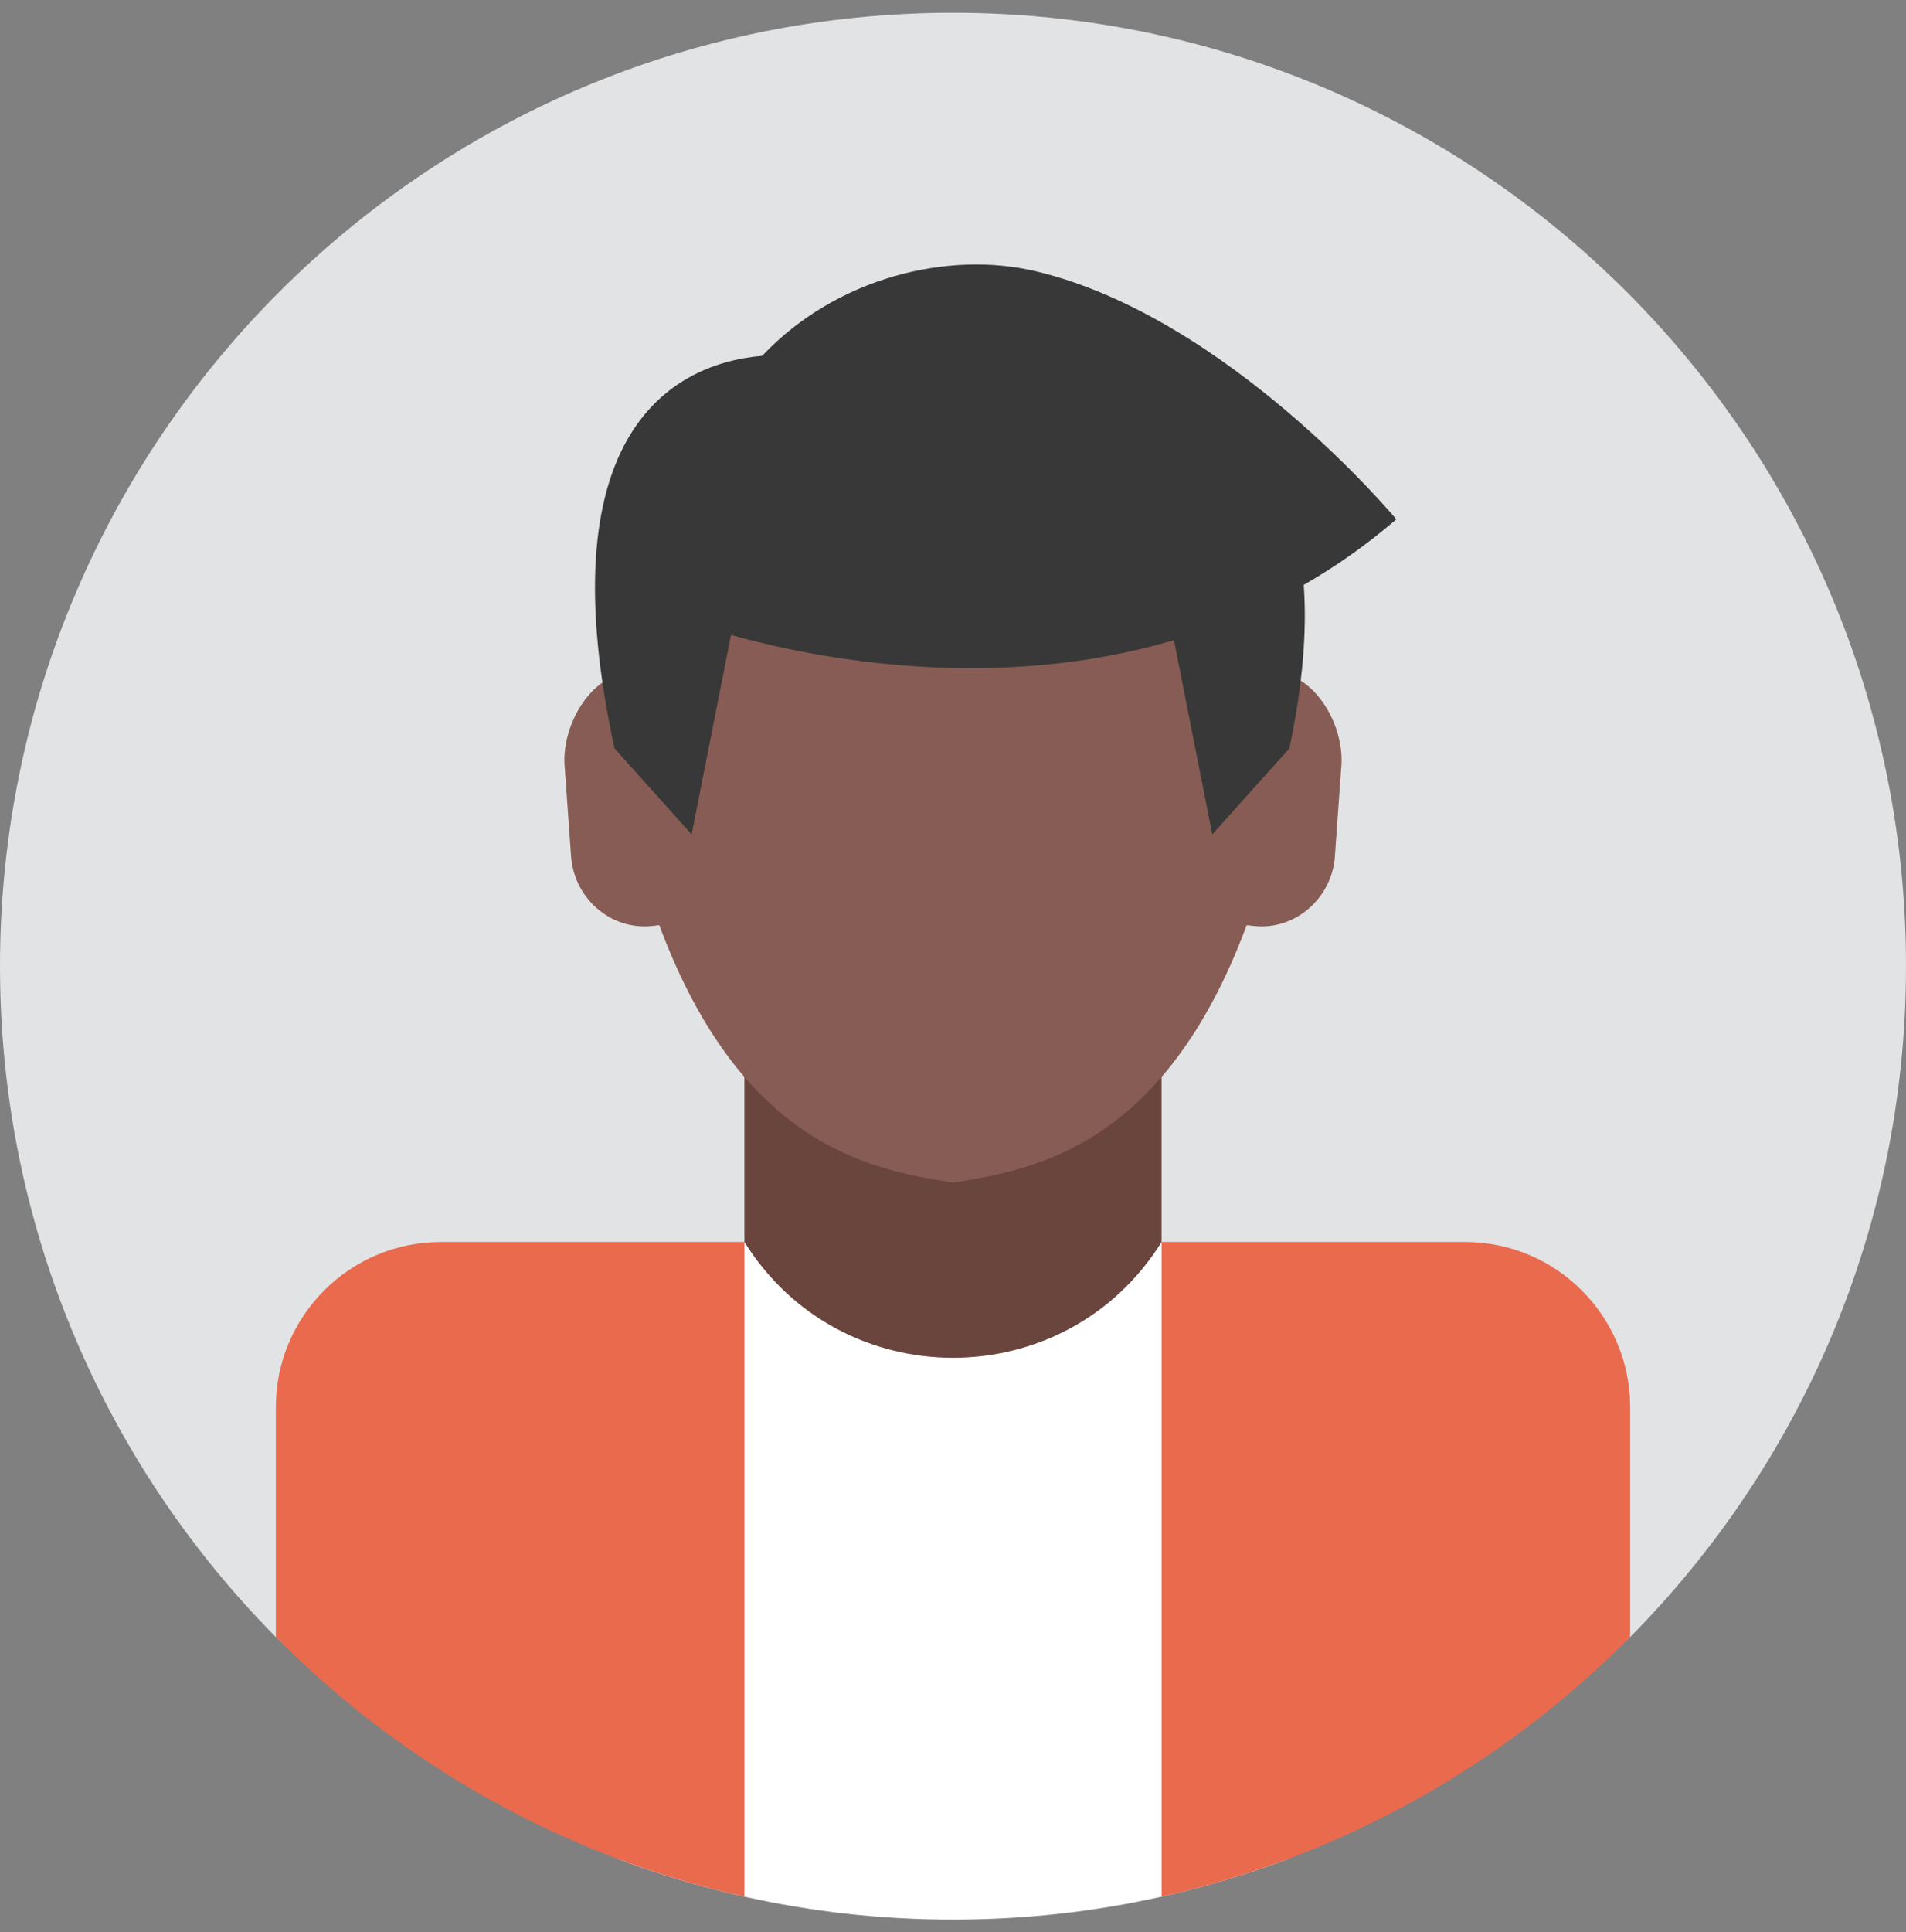
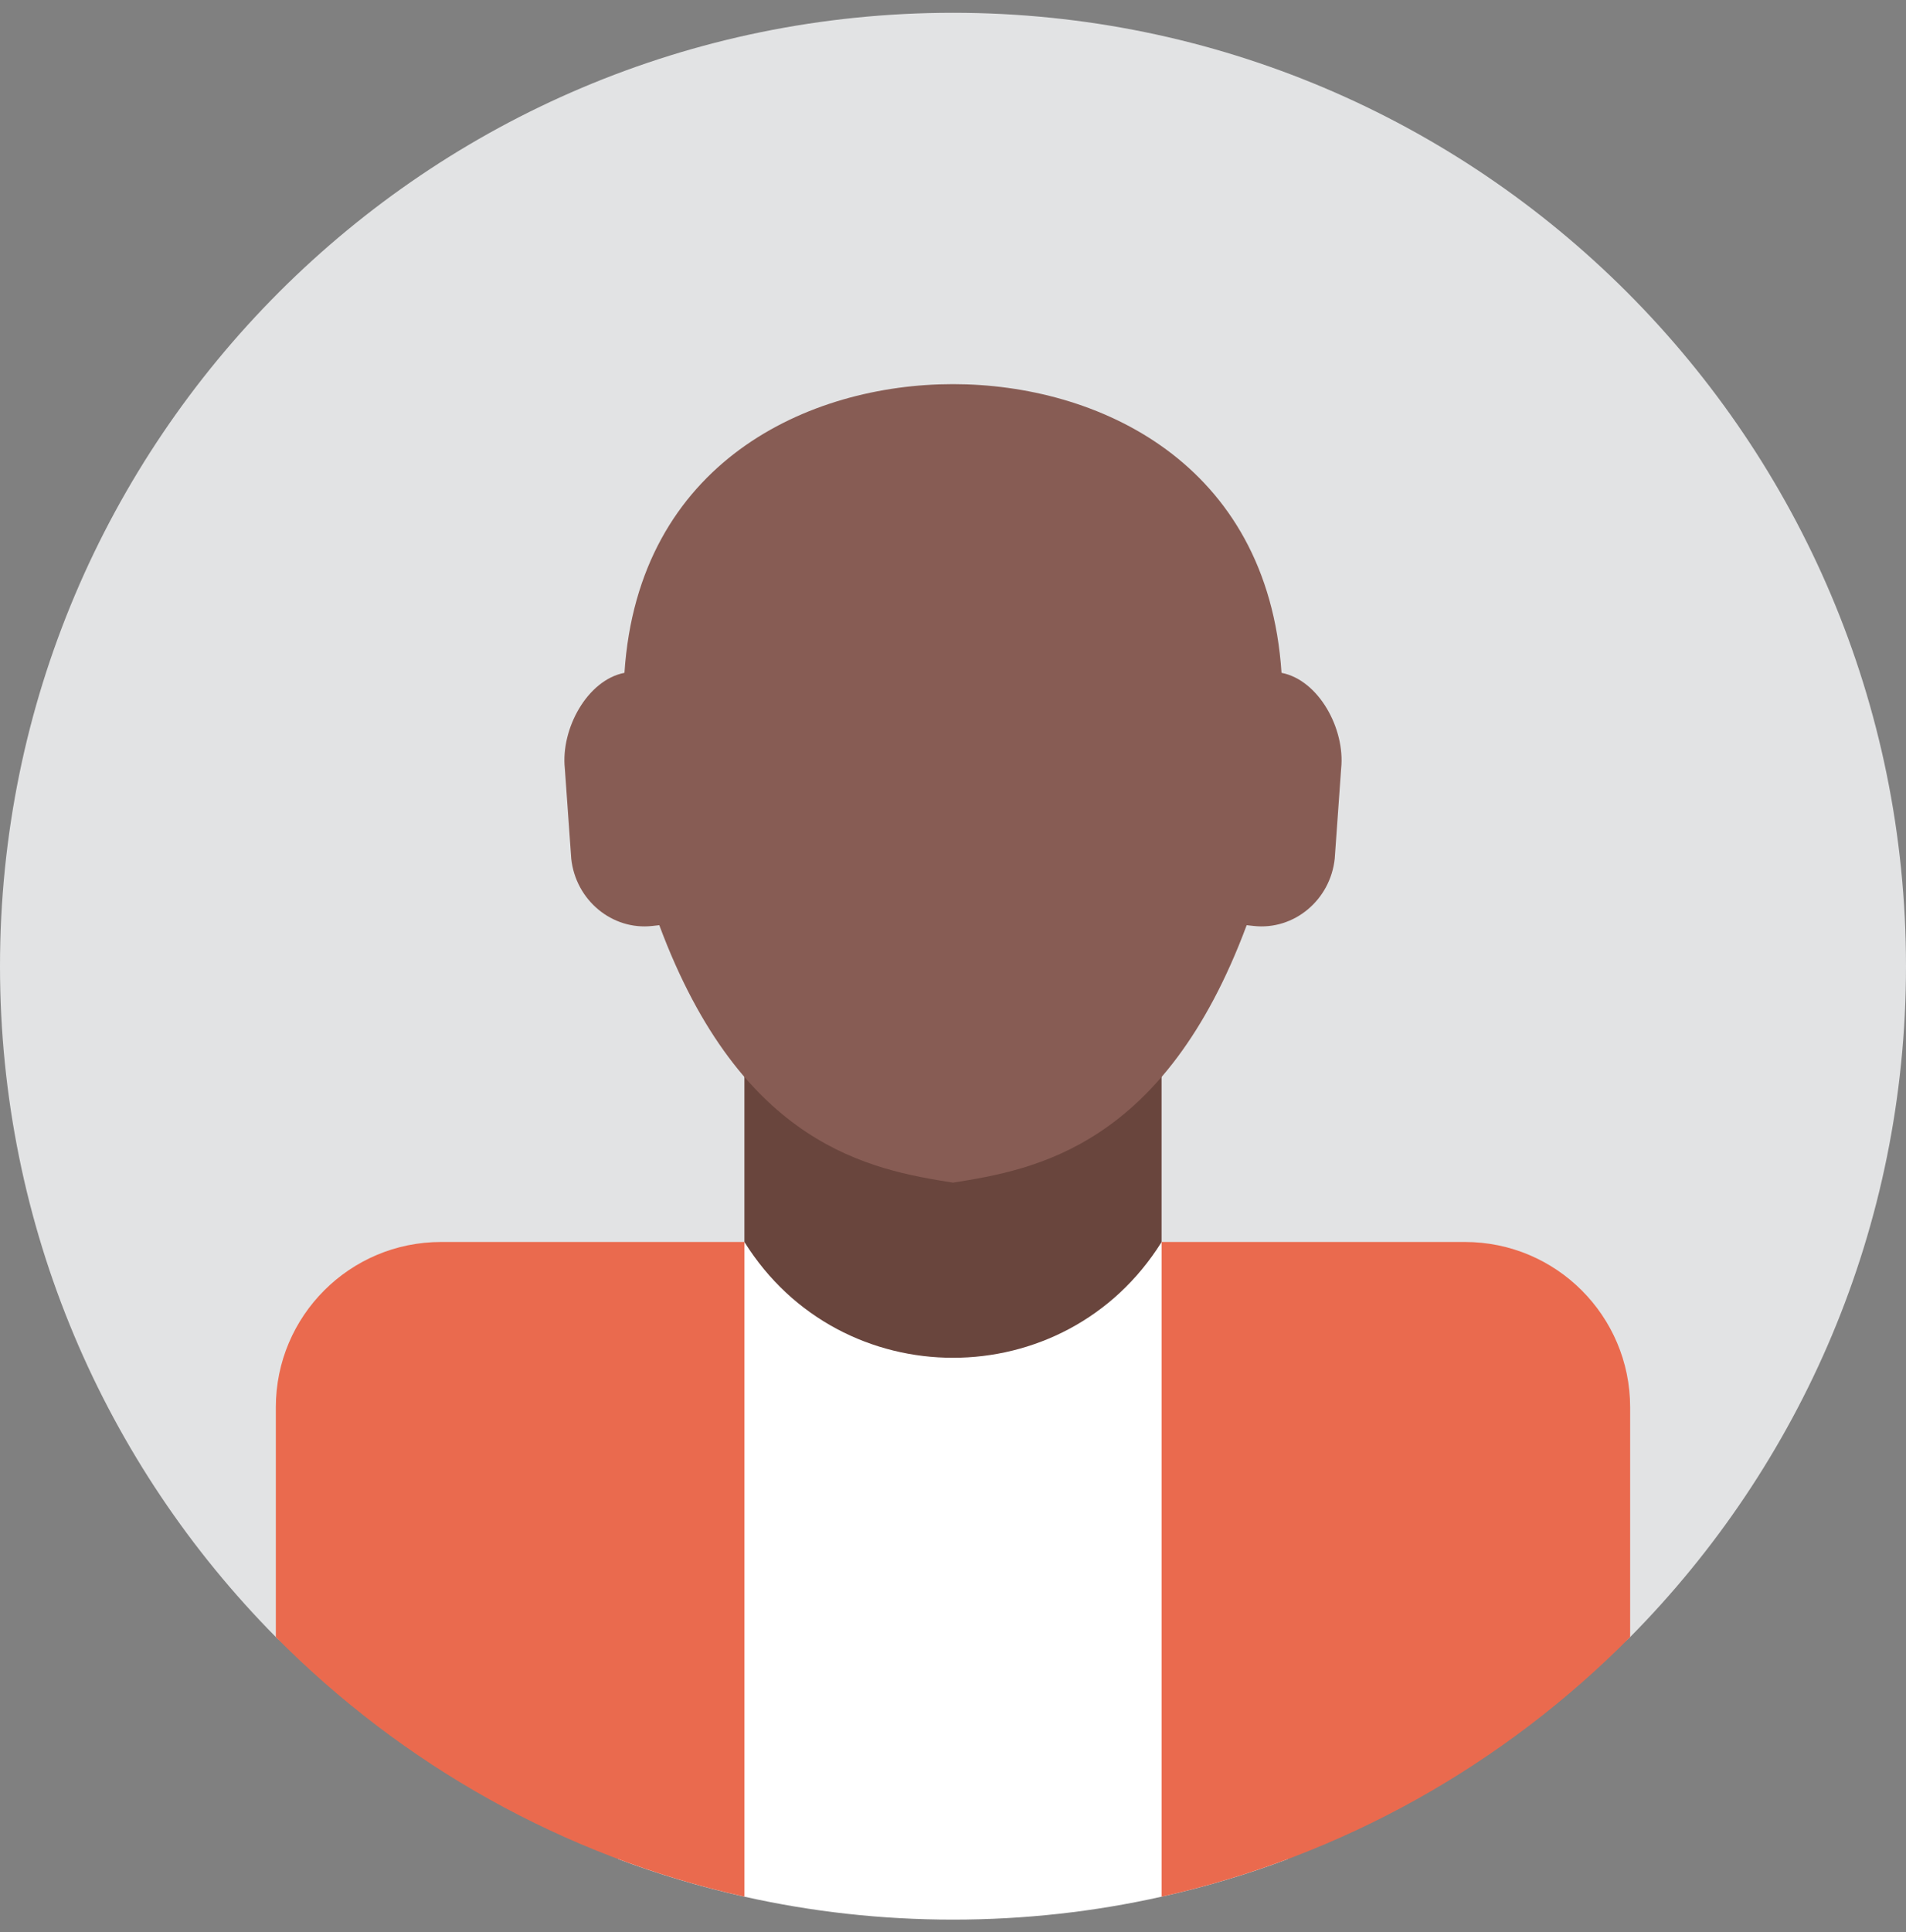
<svg xmlns="http://www.w3.org/2000/svg" width="75px" height="76px" viewBox="0 0 75 76" version="1.1">
  <rect x="0" y="0" width="75" height="76" fill="#808080" stroke="none" />
  <title>Group 7</title>
  <g id="Page-3" stroke="none" stroke-width="1" fill="none" fill-rule="evenodd">
    <g id="BCA_PYEI---Website-wireframe-v2-(1)" transform="translate(-51, -4339)">
      <g id="Group-7" transform="translate(51, 4339.503)">
        <path d="M75,37.5 C75,47.789 70.854,57.11 64.146,63.886 C60.372,67.696 14.628,67.696 10.854,63.886 C4.145,57.11 0,47.789 0,37.5 C0,16.79 16.79,-9.09494702e-13 37.5,-9.09494702e-13 C58.21,-9.09494702e-13 75,16.79 75,37.5" id="Fill-22278" fill="#E2E3E4" />
        <polygon id="Fill-22280" fill="#69453D" points="29.292 54.064 45.707 54.064 45.707 36.656 29.292 36.656" />
        <path d="M50.427,25.961 C49.881,17.67 43.174,14.606 37.5,14.606 C31.825,14.606 25.118,17.67 24.572,25.961 C23.105,26.245 22.062,28.17 22.226,29.726 L22.478,33.267 C22.65,34.902 24.087,36.095 25.67,35.917 L25.943,35.887 C29.186,44.595 34.272,45.503 37.5,46.013 C40.728,45.503 45.813,44.596 49.056,35.887 L49.329,35.917 C50.912,36.095 52.349,34.902 52.521,33.267 L52.773,29.726 C52.937,28.17 51.894,26.245 50.427,25.961" id="Fill-22281" fill="#875C54" />
-         <path d="M54.945,19.922 C54.945,19.922 48.311,11.952 40.747,10.164 C37.324,9.355 32.926,10.393 29.991,13.492 C26.125,13.83 21.572,16.929 24.182,28.935 L27.215,32.314 L28.764,24.473 C32.188,25.422 39.13,26.76 46.194,24.675 L47.703,32.314 L50.736,28.935 C51.276,26.377 51.429,24.259 51.301,22.502 C52.544,21.789 53.766,20.938 54.945,19.922" id="Fill-22283" fill="#383838" />
        <path d="M50.672,72.62 C49.067,73.224 47.408,73.719 45.708,74.098 C43.067,74.69 40.32,75 37.5,75 C34.68,75 31.934,74.69 29.293,74.098 C27.592,73.719 25.934,73.224 24.328,72.62 L29.293,48.348 C31.187,51.384 34.343,52.902 37.5,52.902 C40.657,52.902 43.814,51.384 45.708,48.348 L50.672,72.62 Z" id="Fill-22285" fill="#FFFFFF" />
        <path d="M29.293,48.347 L29.293,74.097 C22.171,72.508 15.812,68.891 10.854,63.886 L10.854,54.848 C10.854,51.258 13.765,48.347 17.355,48.347 L29.293,48.347 Z" id="Fill-22287" fill="#EA6A4E" />
        <path d="M64.145,54.848 L64.145,63.886 C59.188,68.891 52.83,72.508 45.708,74.098 L45.708,48.347 L57.645,48.347 C61.234,48.347 64.145,51.258 64.145,54.848" id="Fill-22289" fill="#EA6A4E" />
      </g>
    </g>
  </g>
</svg>